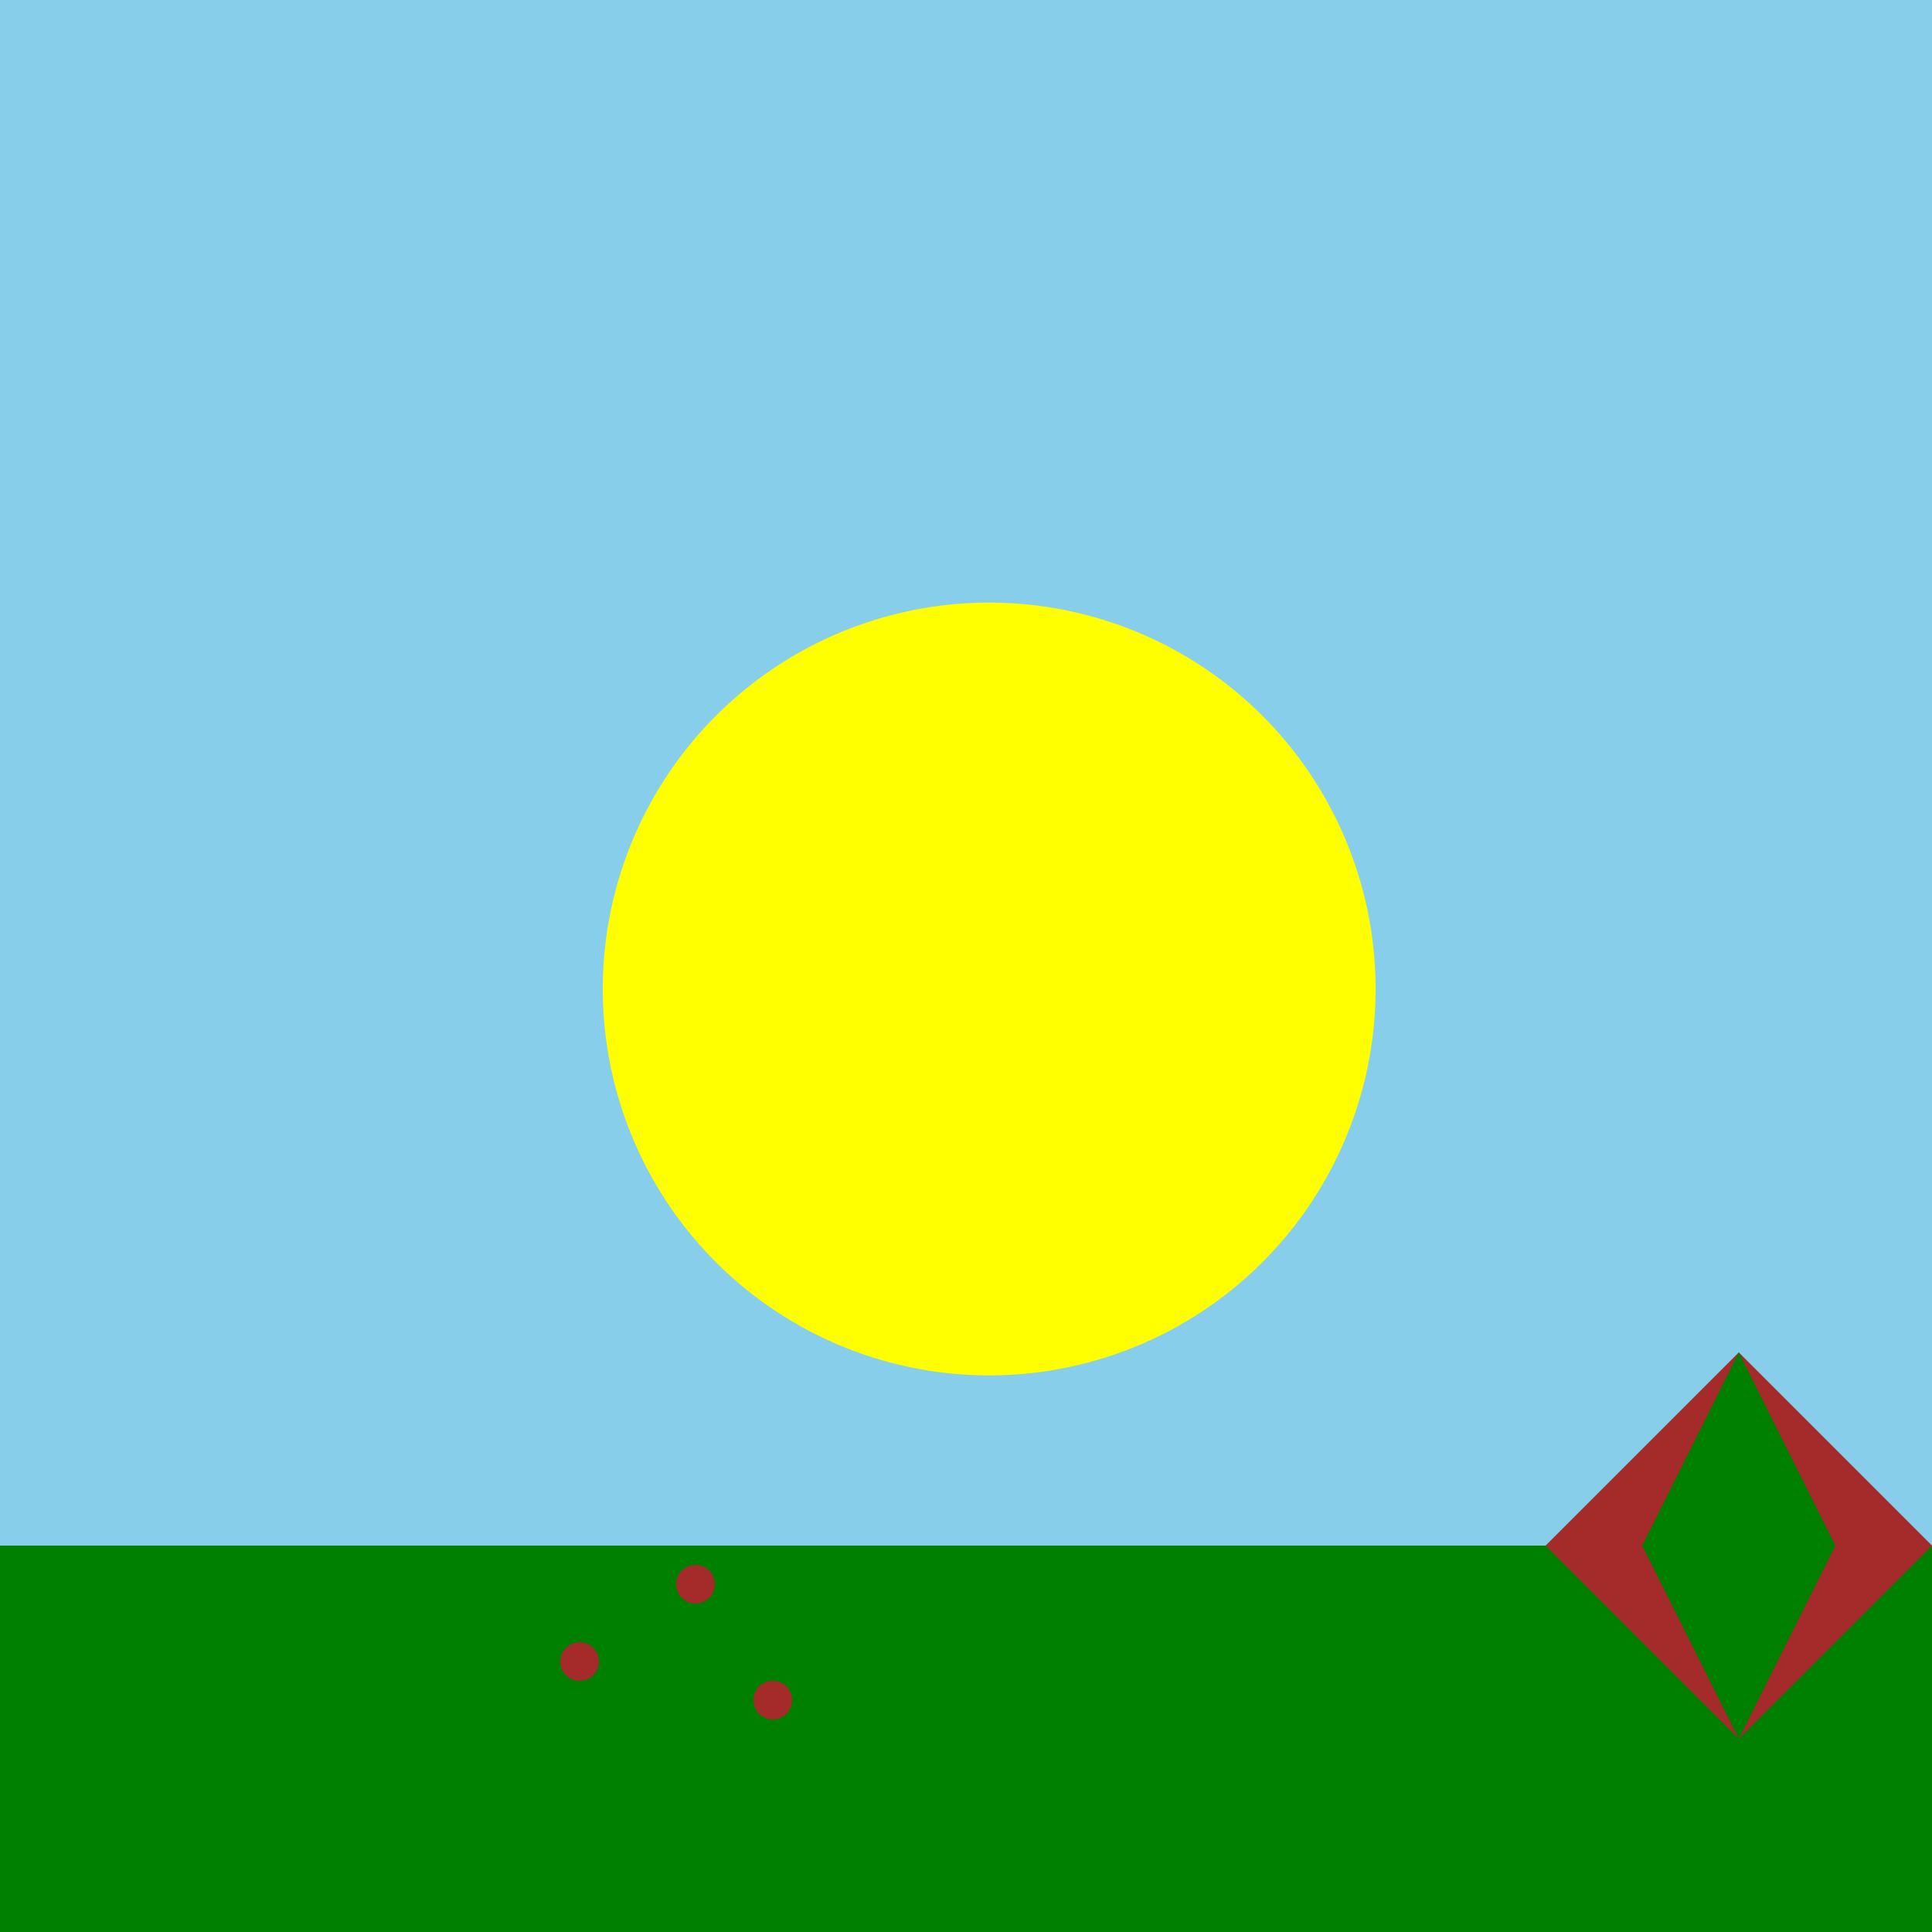
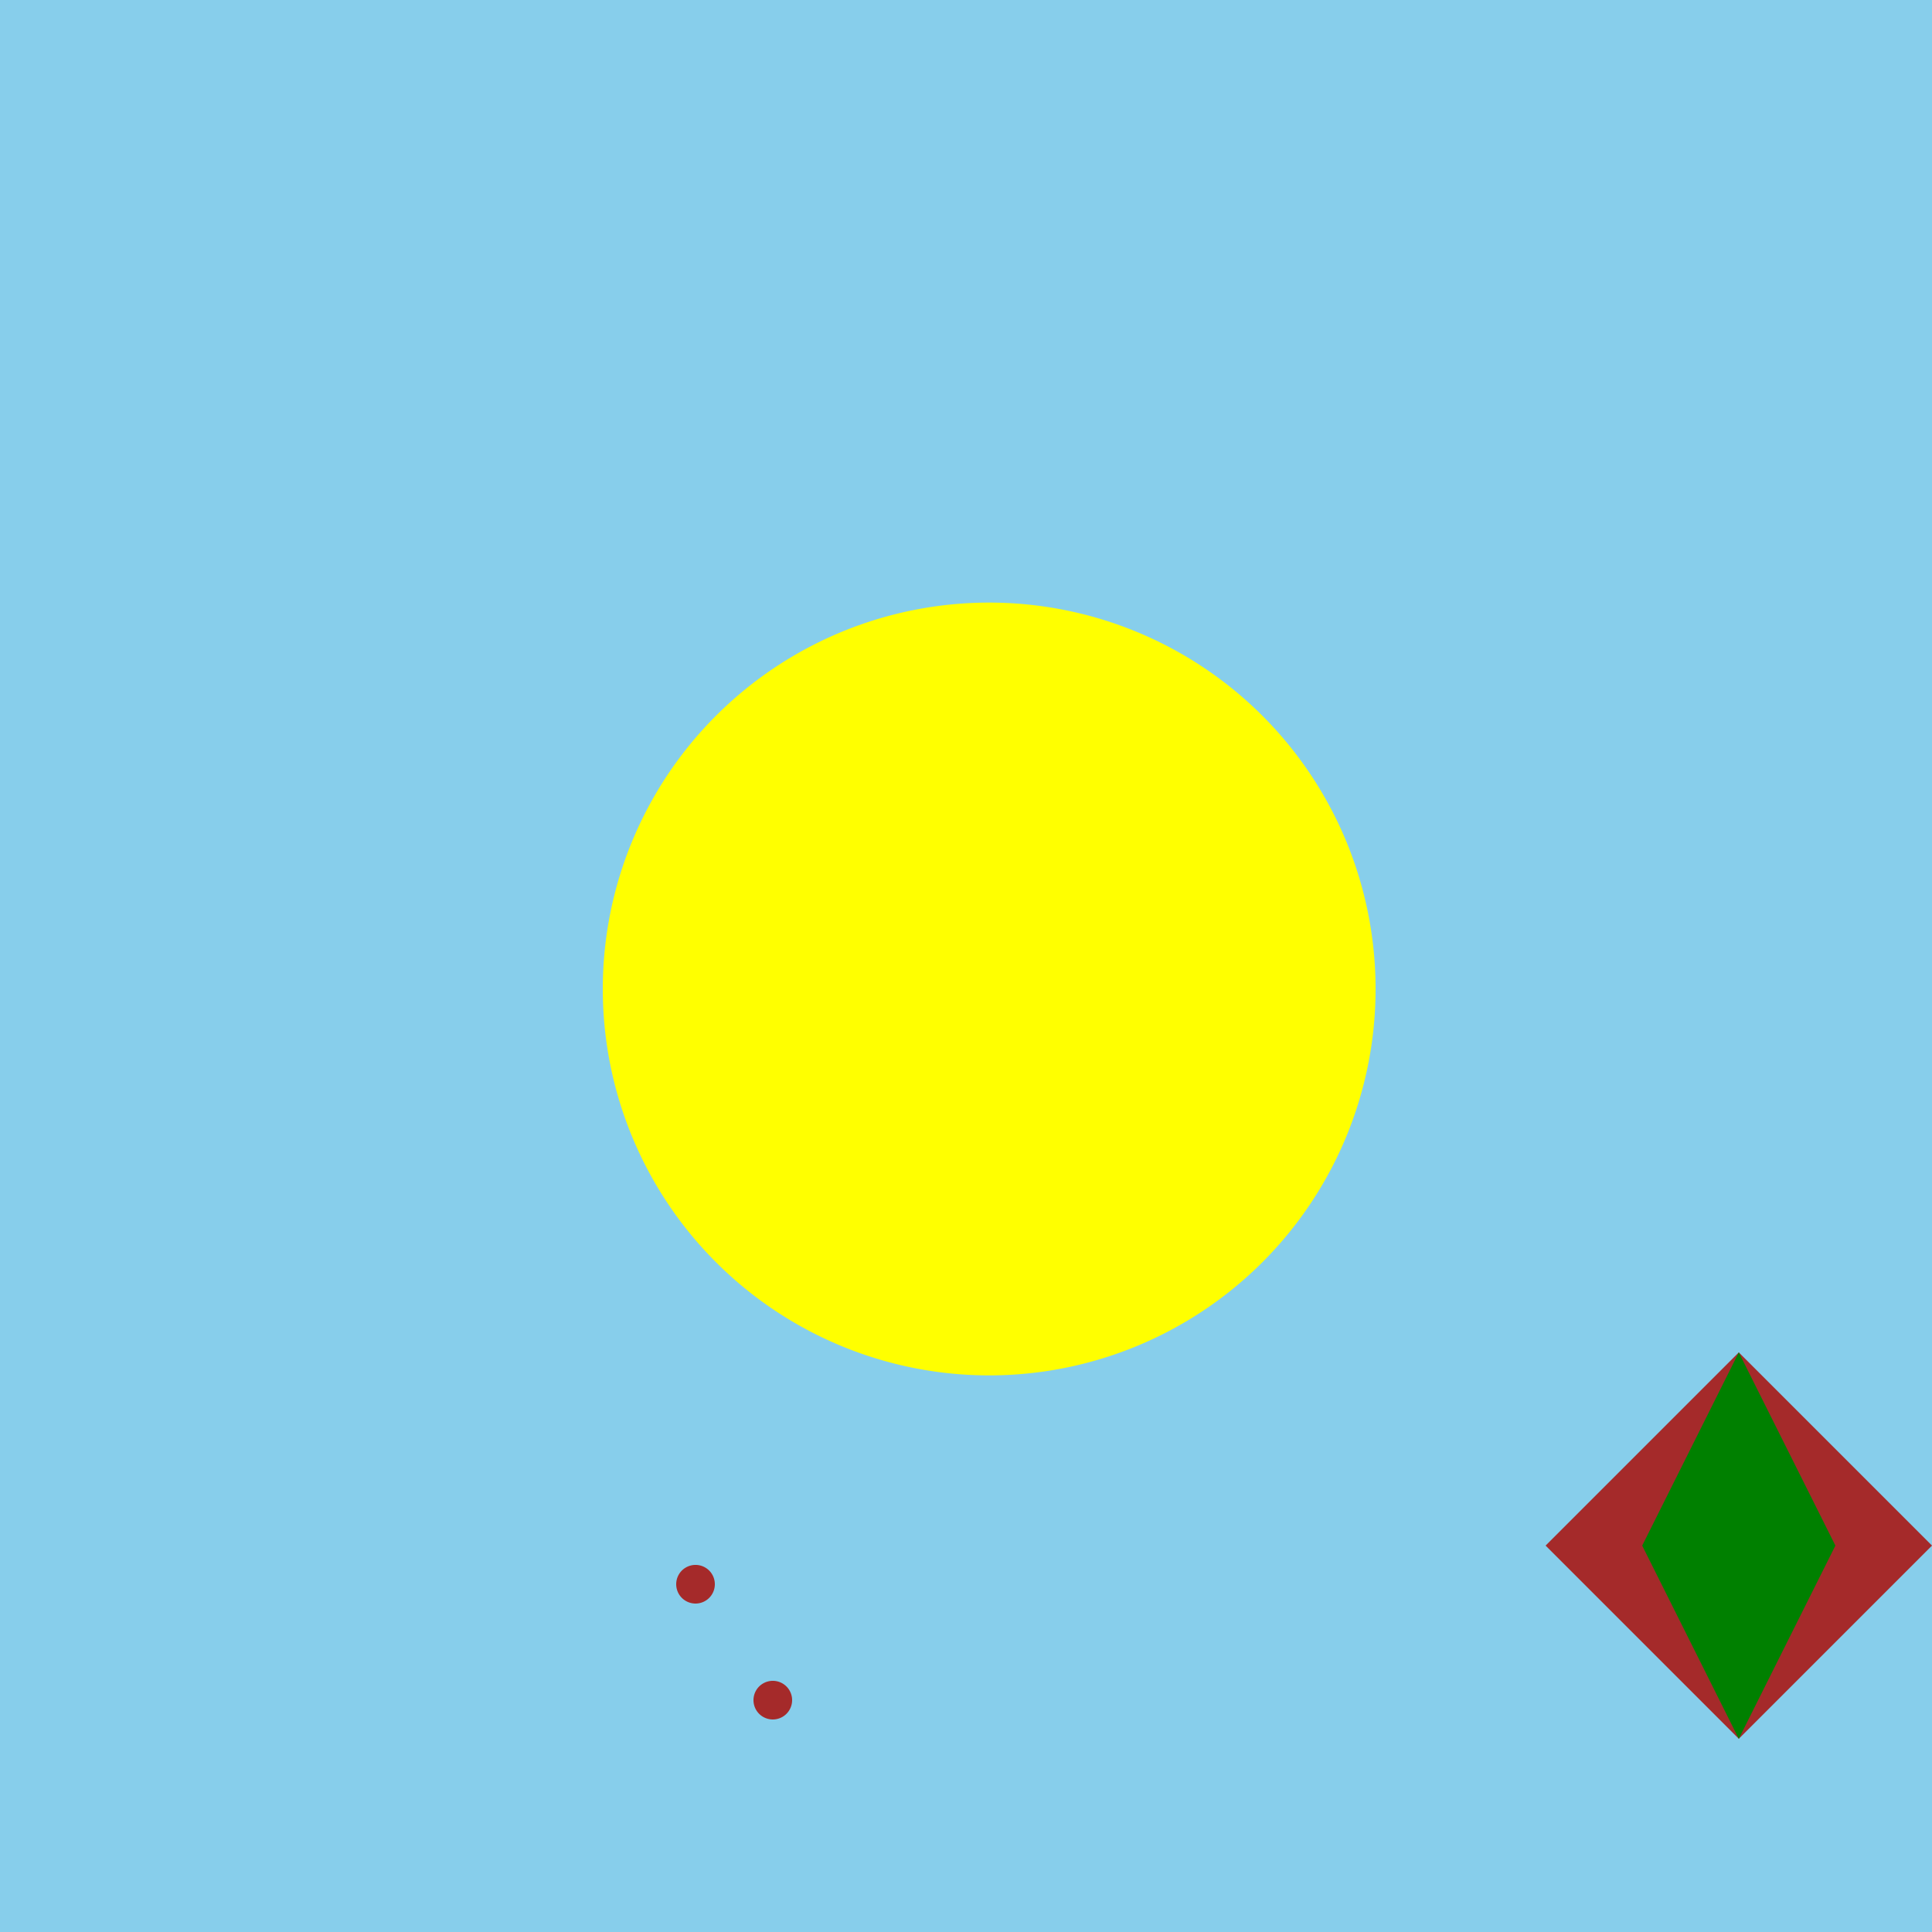
<svg xmlns="http://www.w3.org/2000/svg" width="500" height="500">
  <defs />
  <g>
    <rect fill="skyblue" stroke="none" x="0" y="0" width="512" height="512" />
    <path fill="yellow" stroke="none" paint-order="stroke fill markers" d=" M 356 256 A 100 100 0 1 1 356 255.9" />
-     <rect fill="green" stroke="none" x="0" y="400" width="512" height="112" />
-     <path fill="brown" stroke="none" paint-order="stroke fill markers" d=" M 155 430 A 5 5 0 1 1 155 429.995" />
    <path fill="brown" stroke="none" paint-order="stroke fill markers" d=" M 185 410 A 5 5 0 1 1 185 409.995" />
    <path fill="brown" stroke="none" paint-order="stroke fill markers" d=" M 205 440 A 5 5 0 1 1 205 439.995" />
    <path fill="brown" stroke="none" paint-order="stroke fill markers" d=" M 400 400 L 450 350 L 500 400 L 450 450 Z" />
    <path fill="green" stroke="none" paint-order="stroke fill markers" d=" M 425 400 L 450 350 L 475 400 L 450 450 Z" />
  </g>
</svg>